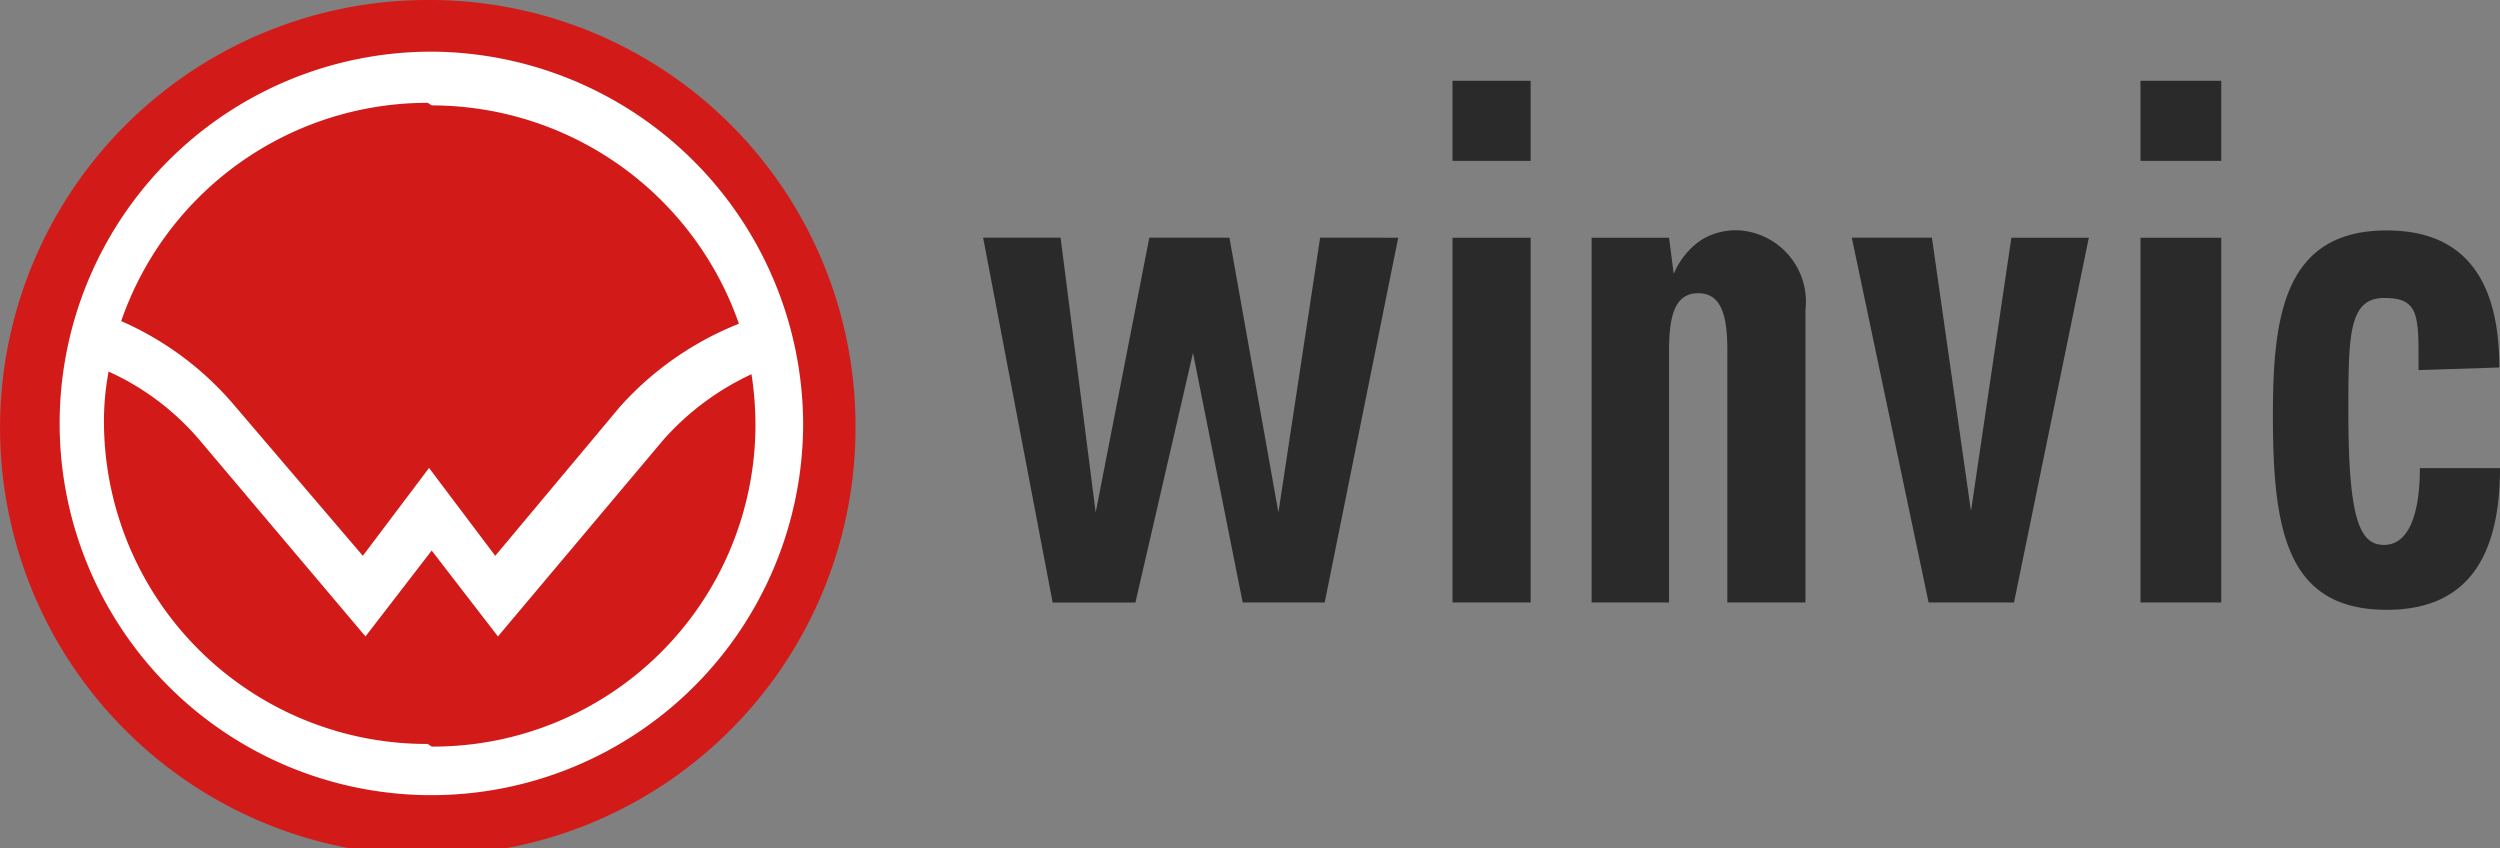
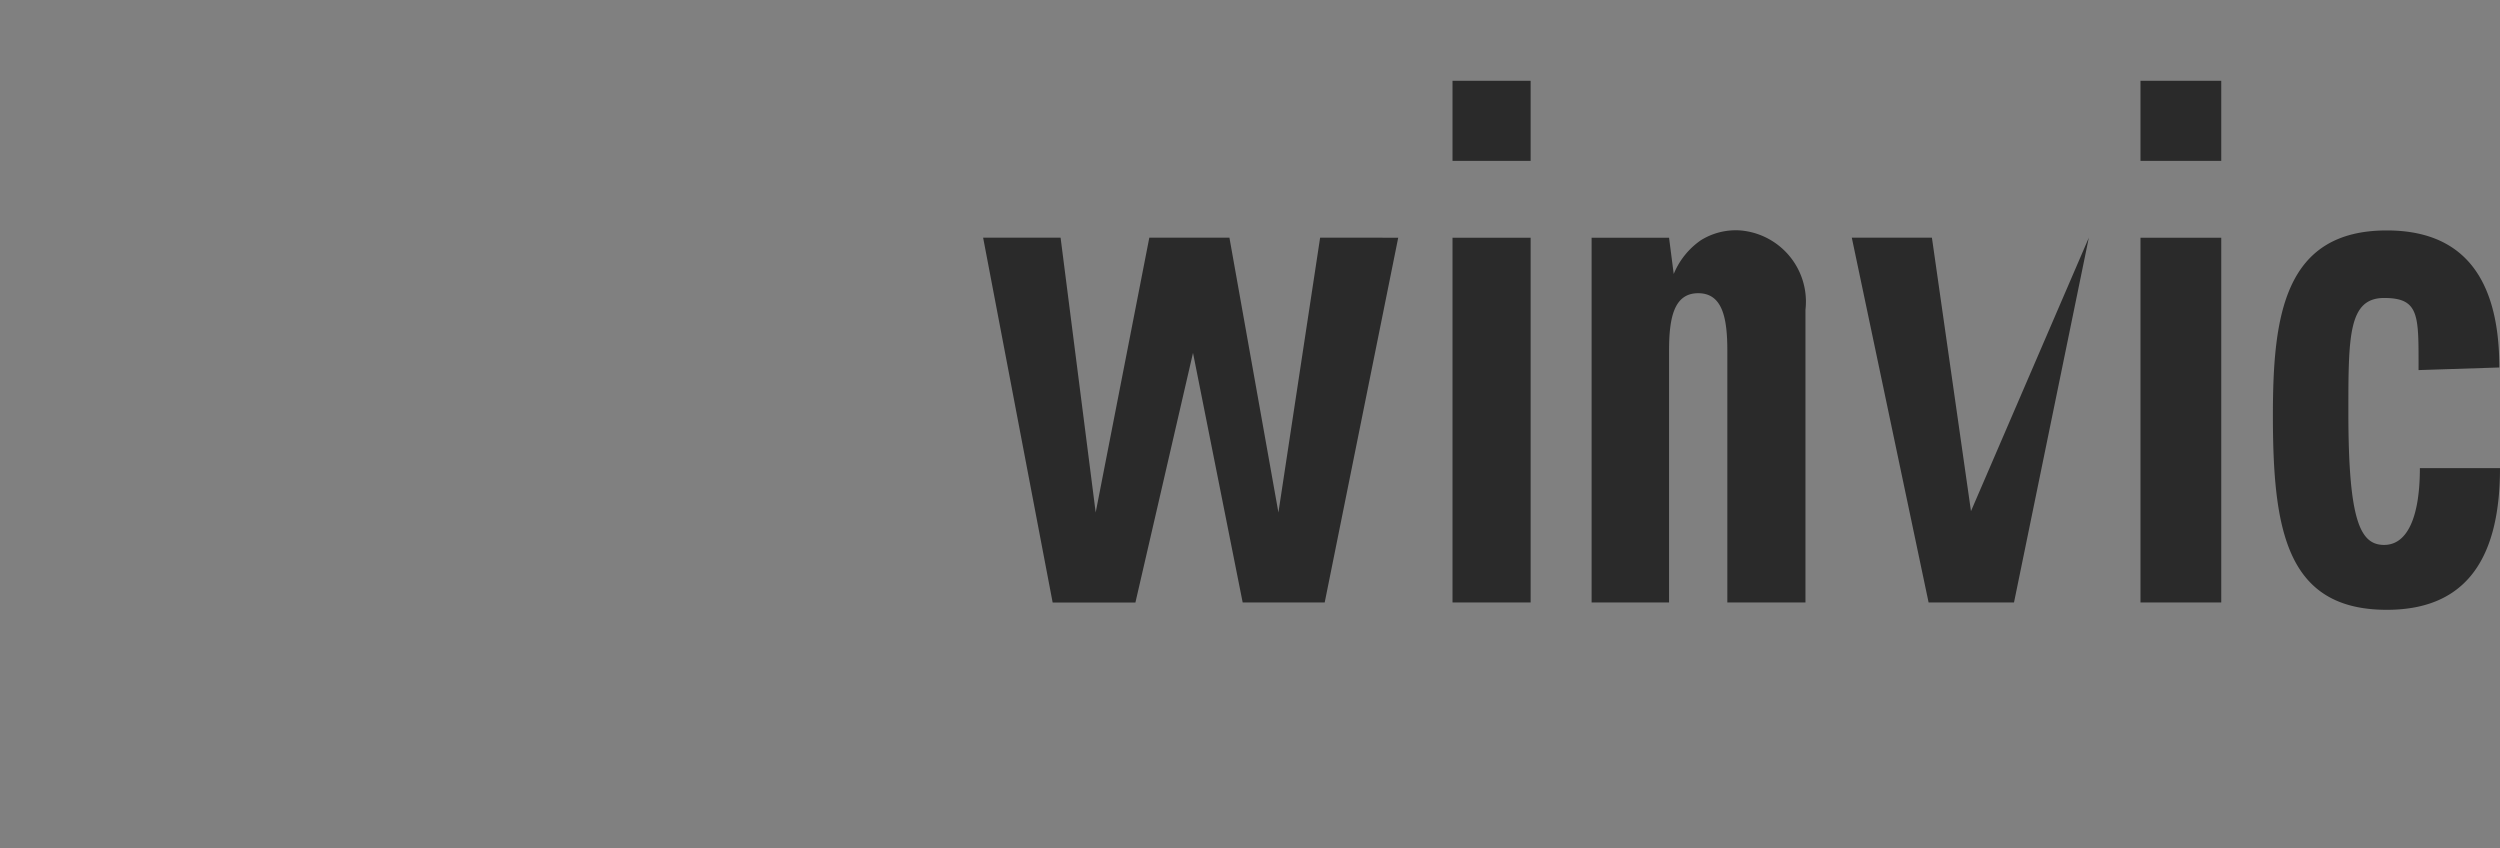
<svg xmlns="http://www.w3.org/2000/svg" width="176.828" height="59.984" viewBox="0 0 176.828 59.984">
  <rect x="0" y="0" width="176.828" height="59.984" fill="#808080" stroke="none" />
  <g id="Layer_2" data-name="Layer 2" transform="translate(0.01)">
    <g id="Layer_1" data-name="Layer 1" transform="translate(-0.01)">
-       <path id="Path_808" data-name="Path 808" d="M123.543,21.5c0-6.744-2.9-9.694-7.961-9.694-7.259,0-8.055,6.041-8.055,13.066,0,8.1.937,13.768,8.055,13.768,5.151,0,8.008-3.044,8.008-10.022h-5.667c0,3.372-.843,5.432-2.529,5.432s-2.529-1.686-2.529-9.366c0-5.386,0-8.1,2.529-8.1s2.435,1.264,2.435,5.1ZM98.161,1.22h5.713V6.887H98.161Zm5.713,36.9H98.161v-25.8h5.713Zm-20.7,0h6.041l5.292-25.8H89.029L86.172,31.66h0L83.409,12.319H77.742Zm-18.358-25.8H59.338v25.8h5.479v-17.8c0-2.295.328-4.074,2.061-4.074s2.061,1.78,2.061,4.074v17.8h5.526v-20.7a5.058,5.058,0,0,0-4.683-5.62,4.683,4.683,0,0,0-2.716.7,5.386,5.386,0,0,0-1.92,2.388h0ZM49.5,1.22h5.526V6.887H49.5Zm5.526,36.9H49.5v-25.8h5.526Zm-9.366-25.8-5.2,25.8H34.658L31.145,20.468h0L27.071,38.123H21.217L16.3,12.319h5.479l2.482,19.435h0l3.793-19.435h5.667l3.465,19.435h0l2.95-19.435Z" transform="translate(53.238 4.493)" fill="#2a2a2a" />
-       <path id="Path_809" data-name="Path 809" d="M60.5,29.946A30.254,30.254,0,1,1,30.243,0,30.123,30.123,0,0,1,60.5,29.946" transform="translate(0.01)" fill="#d21b18" />
-       <path id="Path_810" data-name="Path 810" d="M27.333,49.748a22.835,22.835,0,0,1-22.9-22.676,19.06,19.06,0,0,1,.328-3.663,18.387,18.387,0,0,1,6.416,4.823L22.931,42.143l4.683-6.075L32.3,42.143,44.005,28.232a19.045,19.045,0,0,1,6.229-4.637,23.7,23.7,0,0,1,.281,3.663,22.789,22.789,0,0,1-22.9,22.676m0-45.351a23.024,23.024,0,0,1,21.73,15.442,22.338,22.338,0,0,0-8.43,5.889L32.11,36.44l-4.683-6.214L22.744,36.44,13.752,25.913a22.131,22.131,0,0,0-8.1-6.075A22.93,22.93,0,0,1,27.333,4.4m0-3.617A26.294,26.294,0,1,0,53.887,27.073,26.424,26.424,0,0,0,27.333.78" transform="translate(2.92 2.873)" fill="#fff" />
+       <path id="Path_808" data-name="Path 808" d="M123.543,21.5c0-6.744-2.9-9.694-7.961-9.694-7.259,0-8.055,6.041-8.055,13.066,0,8.1.937,13.768,8.055,13.768,5.151,0,8.008-3.044,8.008-10.022h-5.667c0,3.372-.843,5.432-2.529,5.432s-2.529-1.686-2.529-9.366c0-5.386,0-8.1,2.529-8.1s2.435,1.264,2.435,5.1ZM98.161,1.22h5.713V6.887H98.161Zm5.713,36.9H98.161v-25.8h5.713Zm-20.7,0h6.041l5.292-25.8L86.172,31.66h0L83.409,12.319H77.742Zm-18.358-25.8H59.338v25.8h5.479v-17.8c0-2.295.328-4.074,2.061-4.074s2.061,1.78,2.061,4.074v17.8h5.526v-20.7a5.058,5.058,0,0,0-4.683-5.62,4.683,4.683,0,0,0-2.716.7,5.386,5.386,0,0,0-1.92,2.388h0ZM49.5,1.22h5.526V6.887H49.5Zm5.526,36.9H49.5v-25.8h5.526Zm-9.366-25.8-5.2,25.8H34.658L31.145,20.468h0L27.071,38.123H21.217L16.3,12.319h5.479l2.482,19.435h0l3.793-19.435h5.667l3.465,19.435h0l2.95-19.435Z" transform="translate(53.238 4.493)" fill="#2a2a2a" />
    </g>
  </g>
</svg>